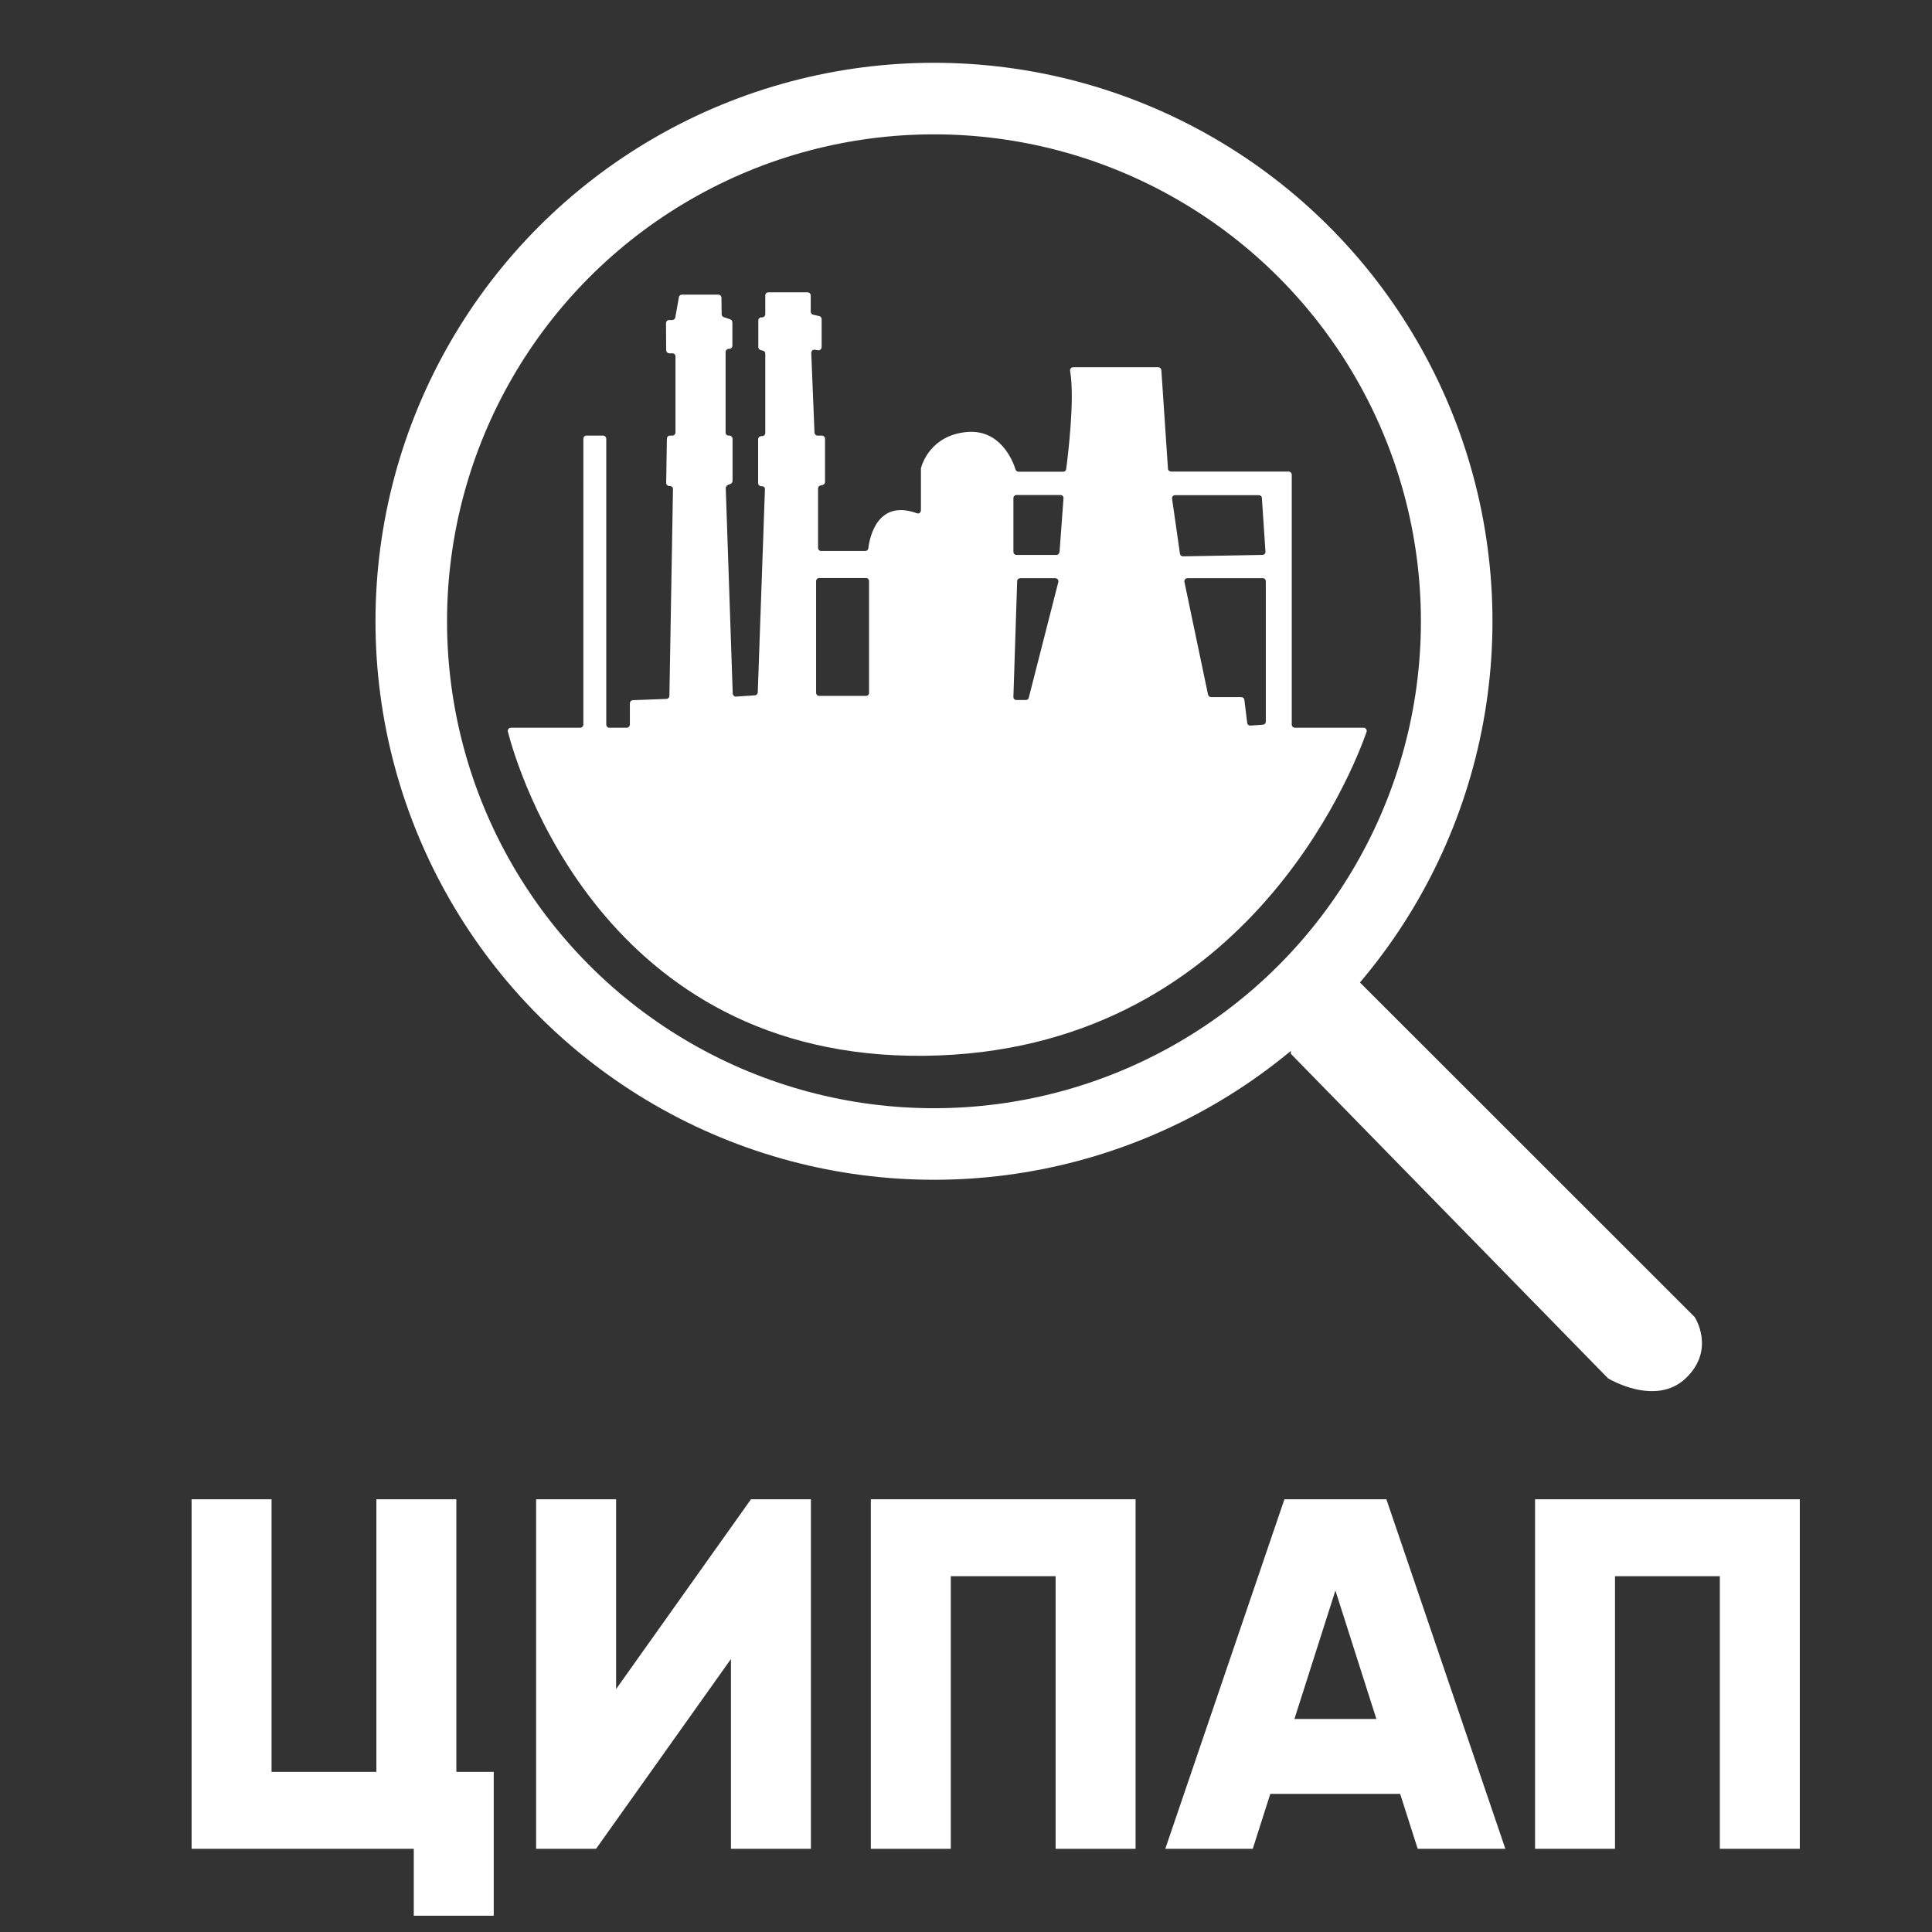
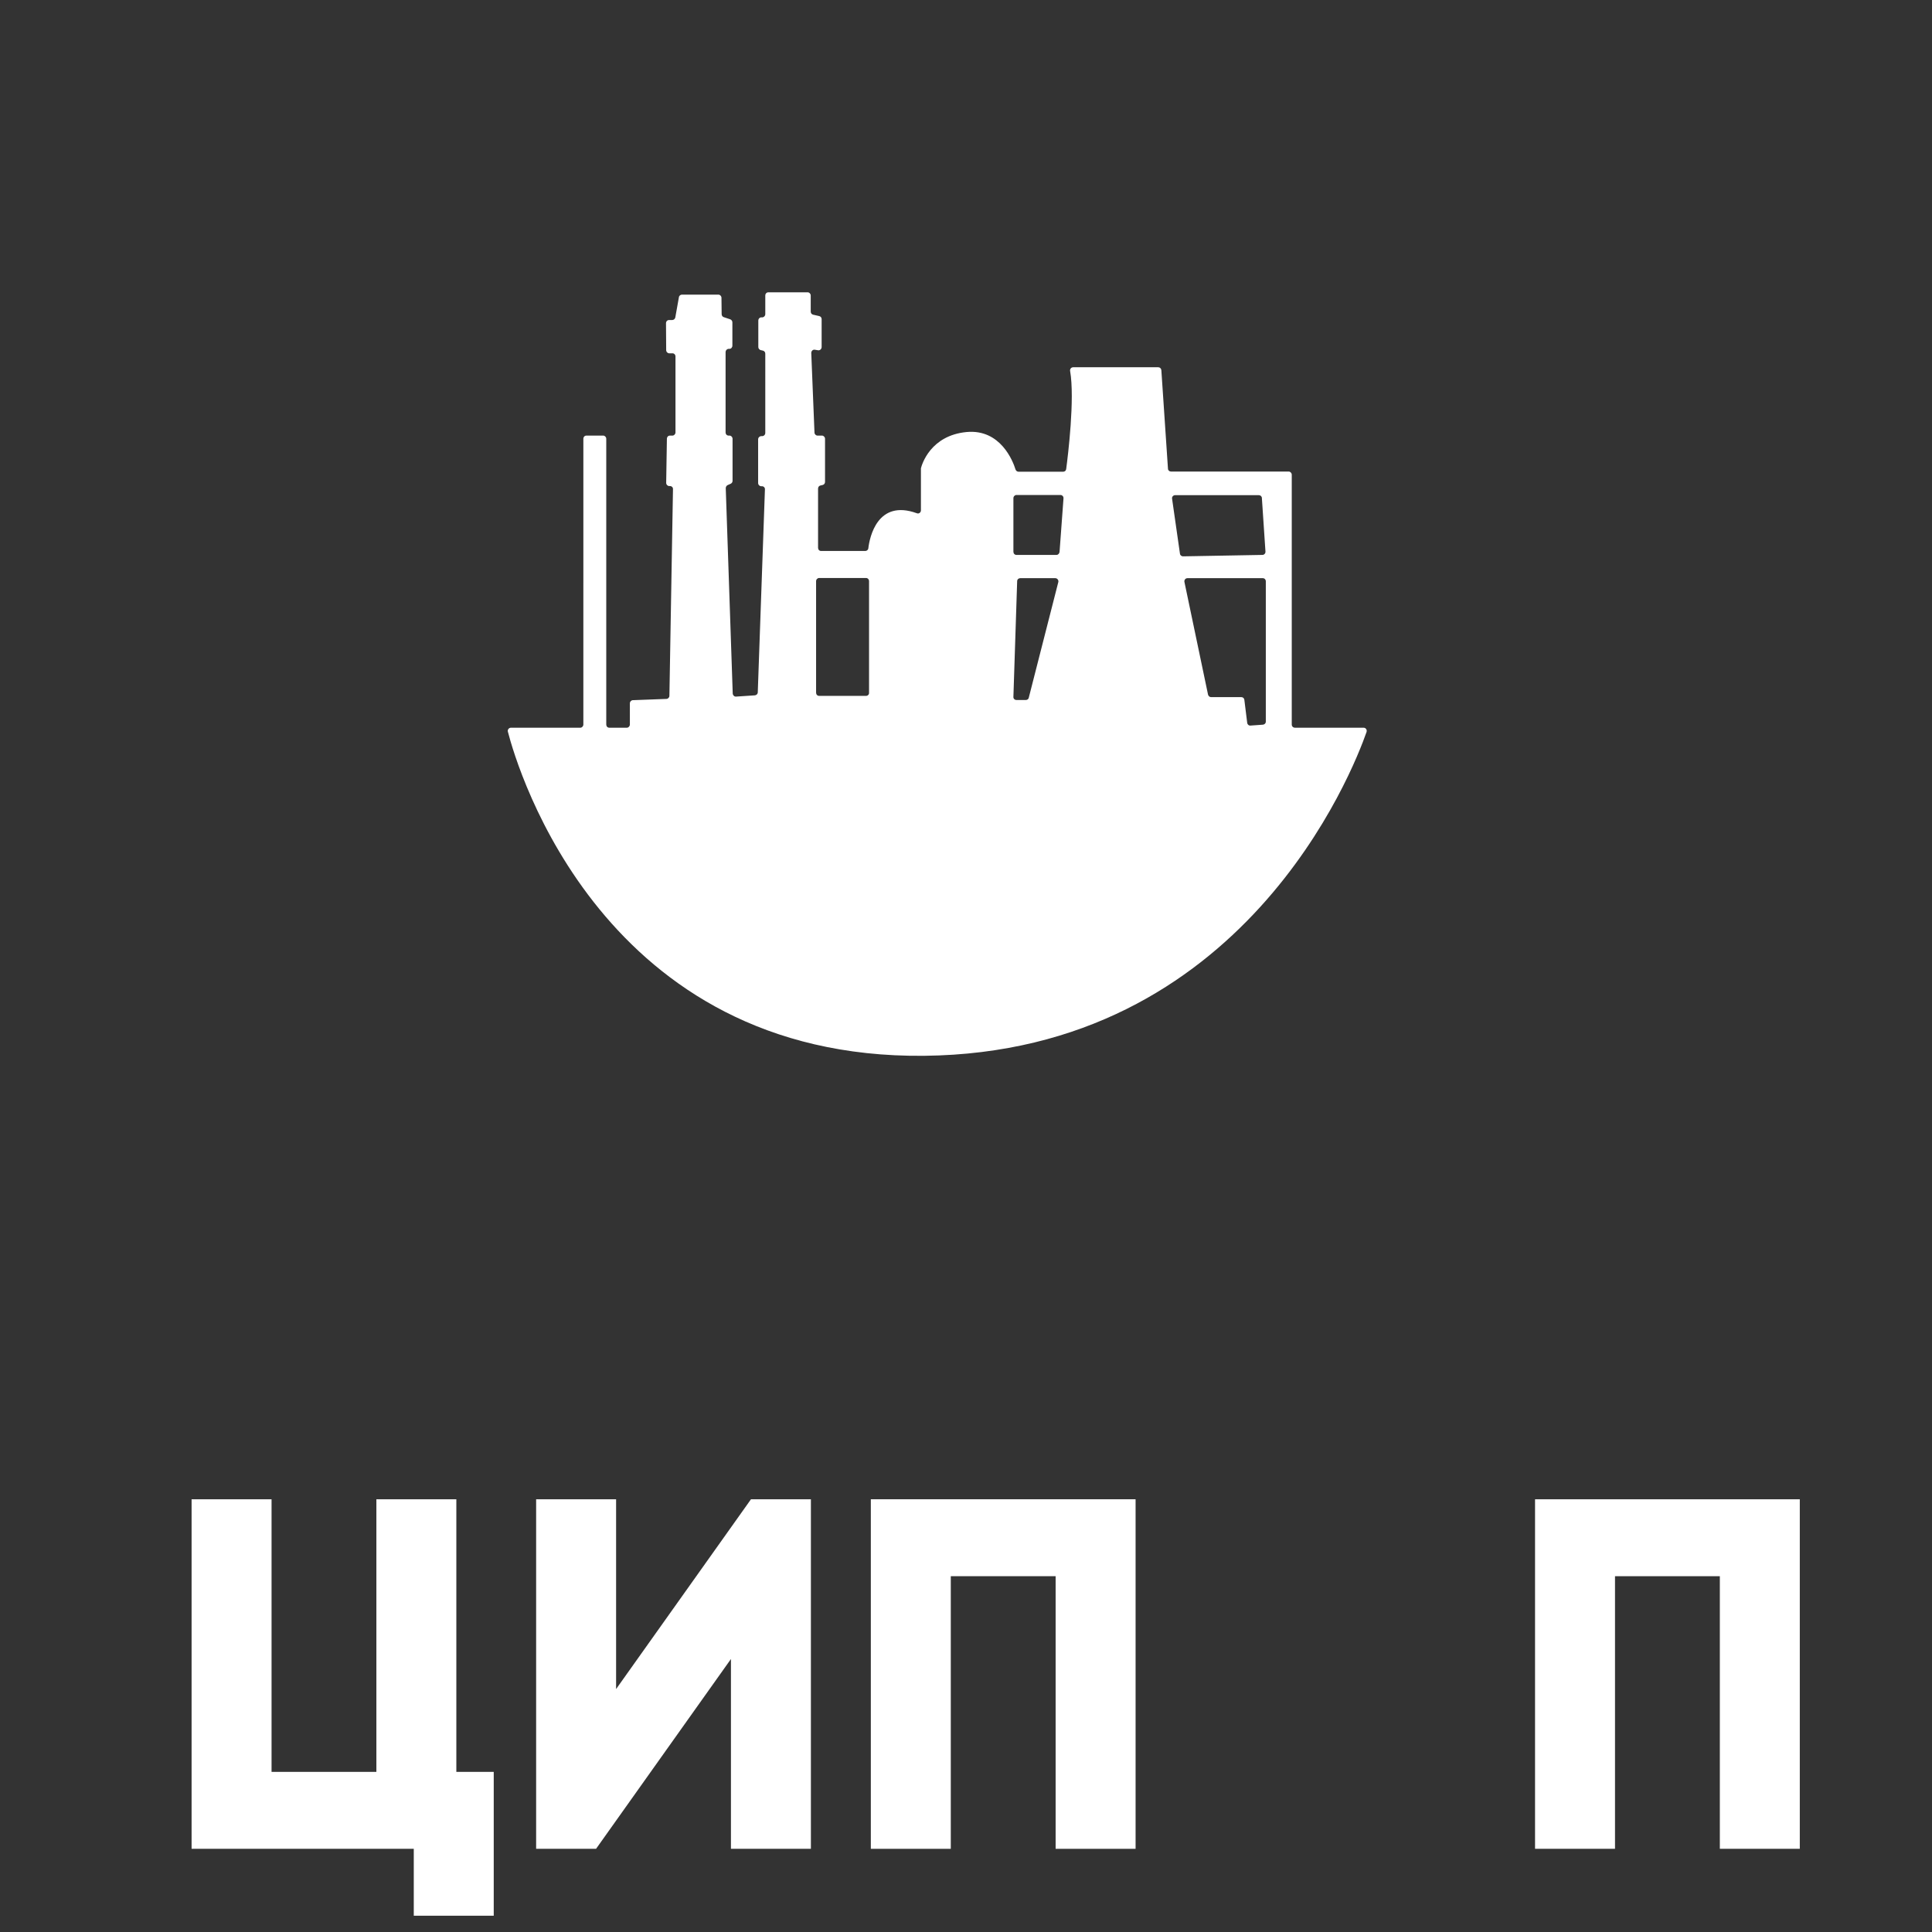
<svg xmlns="http://www.w3.org/2000/svg" id="Слой_1" x="0px" y="0px" viewBox="0 0 1080 1080" style="enable-background:new 0 0 1080 1080;" xml:space="preserve">
  <rect x="0" y="0" width="1080" height="1080" fill="#333333" stroke="none" />
  <style type="text/css"> .st0{fill:none;stroke:#FFFFFF;stroke-width:40;stroke-miterlimit:10;} .st1{fill:#FFFFFF;} </style>
  <g>
-     <circle class="st0" cx="522.1" cy="347.3" r="292.2" />
-     <path class="st1" d="M721.6,589.1l177.3,181.4c0,0,26.4,16.1,43.4,0s5-34.3,5-34.3L757.8,546.8l-36.3,31.5L721.6,589.1L721.6,589.1 z" />
    <path class="st1" d="M722.1,405V265.4c0-1-0.8-1.8-1.7-1.8h-65.8c-0.9,0-1.7-0.7-1.7-1.6l-3.7-55.1c-0.1-0.9-0.8-1.6-1.7-1.6h-47.6 c-1.1,0-1.9,1-1.7,2.1c2.7,15.4-1.2,47.4-2.2,54.8c-0.1,0.9-0.8,1.5-1.7,1.5h-24.9c-0.8,0-1.4-0.5-1.7-1.2 c-1.5-4.9-8.5-22.7-27.3-21c-20.3,1.9-25.1,18.2-25.6,20.3c0,0.1,0,0.3,0,0.4v23.1c0,1.2-1.2,2.1-2.3,1.6 c-22-8-26.4,13.5-27.1,19.6c-0.1,0.9-0.9,1.5-1.7,1.5H459c-1,0-1.7-0.8-1.7-1.8v-33.1c0-0.8,0.5-1.5,1.3-1.7l1.3-0.3 c0.8-0.2,1.3-0.9,1.3-1.7v-24.1c0-1-0.8-1.8-1.7-1.8h-2.5c-0.9,0-1.7-0.8-1.7-1.7l-1.8-44.5c0-1.1,0.9-2,2-1.8l1.8,0.3 c1,0.2,2-0.7,2-1.8v-15.6c0-0.8-0.5-1.5-1.3-1.7l-3.5-0.8c-0.8-0.2-1.3-0.9-1.3-1.7v-9c0-1-0.8-1.8-1.7-1.8h-22 c-1,0-1.7,0.8-1.7,1.8v10.4c0,1-0.9,1.9-1.9,1.8l-0.1,0c-1-0.1-1.9,0.7-1.9,1.8v14.8c0,0.8,0.6,1.5,1.3,1.7l1.3,0.3 c0.8,0.2,1.3,0.9,1.3,1.7V242c0,1.1-0.9,1.9-2,1.8l0,0c-1-0.1-2,0.7-2,1.8V270c0,1,0.8,1.8,1.7,1.8h0.4c1,0,1.8,0.8,1.7,1.8 L423.6,387c0,0.9-0.7,1.6-1.6,1.7l-10.5,0.7c-1,0.1-1.8-0.7-1.9-1.7l-3.9-114.8c0-0.7,0.4-1.4,1-1.7l1.8-0.8c0.6-0.3,1-0.9,1-1.6 v-23.5c0-1-0.8-1.8-1.7-1.8h-0.5c-1,0-1.7-0.8-1.7-1.8v-44.9c0-0.9,0.7-1.7,1.6-1.8l0.6,0c0.9,0,1.6-0.8,1.6-1.8v-13 c0-0.8-0.5-1.4-1.2-1.7l-3.6-1.2c-0.7-0.2-1.2-0.9-1.2-1.7l-0.1-9.1c0-1-0.8-1.8-1.7-1.8h-20.4c-0.8,0-1.6,0.6-1.7,1.5l-2,11.2 c-0.1,0.8-0.9,1.5-1.7,1.5H374c-1,0-1.7,0.8-1.7,1.8l0.1,15c0,1,0.8,1.8,1.7,1.8h1.8c1,0,1.7,0.8,1.7,1.8v42.4c0,1-0.8,1.8-1.7,1.8 h-1.4c-1,0-1.7,0.8-1.7,1.7l-0.4,24.7c0,1,0.8,1.8,1.7,1.8h0.4c1,0,1.8,0.8,1.7,1.8L374.2,389c0,0.9-0.8,1.7-1.7,1.7l-18.7,0.7 c-0.9,0-1.7,0.8-1.7,1.8V405c0,1-0.8,1.8-1.7,1.8h-9.8c-1,0-1.7-0.8-1.7-1.8V245.3c0-1-0.8-1.8-1.7-1.8h-9.4c-1,0-1.7,0.8-1.7,1.8 V405c0,1-0.8,1.8-1.7,1.8h-38.8c-1.1,0-2,1.1-1.7,2.2c5.4,21,53.3,183,232.7,181.2c178.8-1.9,239.9-159.8,247.3-181 c0.4-1.2-0.4-2.4-1.6-2.4h-38.3C722.8,406.8,722.1,406,722.1,405z M484.1,389h-26.2c-1,0-1.7-0.8-1.7-1.8v-62.3 c0-1,0.8-1.8,1.7-1.8h26.2c1,0,1.7,0.8,1.7,1.8v62.3C485.9,388.2,485.1,389,484.1,389z M573.5,391.3h-5.3c-1,0-1.8-0.8-1.7-1.8 l2.1-64.6c0-1,0.8-1.7,1.7-1.7h19.6c1.1,0,2,1.1,1.7,2.2l-16.5,64.6C575,390.7,574.3,391.3,573.5,391.3z M590.6,310.2h-22.4 c-1,0-1.7-0.8-1.7-1.8v-29.9c0-1,0.8-1.8,1.7-1.8h24.6c1,0,1.8,0.9,1.7,1.9l-2.2,29.9C592.2,309.4,591.5,310.2,590.6,310.2z M706,405.1l-7,0.5c-0.9,0.1-1.7-0.6-1.8-1.5l-1.6-12.9c-0.1-0.9-0.8-1.5-1.7-1.5H677c-0.8,0-1.5-0.6-1.7-1.4l-13.2-63 c-0.2-1.1,0.6-2.1,1.7-2.1h42.1c1,0,1.7,0.8,1.7,1.8v78.5C707.6,404.3,706.9,405,706,405.1z M659.6,309.5l-4.4-30.7 c-0.2-1.1,0.7-2,1.7-2h46.8c0.9,0,1.7,0.7,1.7,1.6l2,29.9c0.1,1-0.7,1.9-1.7,1.9l-44.4,0.8C660.5,311,659.7,310.4,659.6,309.5z" />
  </g>
  <g>
    <path class="st1" d="M255.1,990.5H276v80.4h-44.7v-37.4H107.1V838.1h44.7v152.4h58.6V838.1h44.7V990.5z" />
    <path class="st1" d="M408.6,1033.5V927.4l-75.4,106.1h-33.5V838.1h44.7v106.1l75.4-106.1h33.5v195.4H408.6z" />
    <path class="st1" d="M634.8,838.1v195.4h-44.7V881.1h-58.6v152.4h-44.7V838.1H634.8z" />
-     <path class="st1" d="M792.5,1033.5l-9.8-30.7h-72.6l-9.8,30.7h-48.9L718,838.1h57l66.5,195.4H792.5z M723.6,960.9h45.8l-22.9-71.8 L723.6,960.9z" />
    <path class="st1" d="M1006.1,838.1v195.4h-44.7V881.1h-58.6v152.4h-44.7V838.1H1006.1z" />
  </g>
</svg>